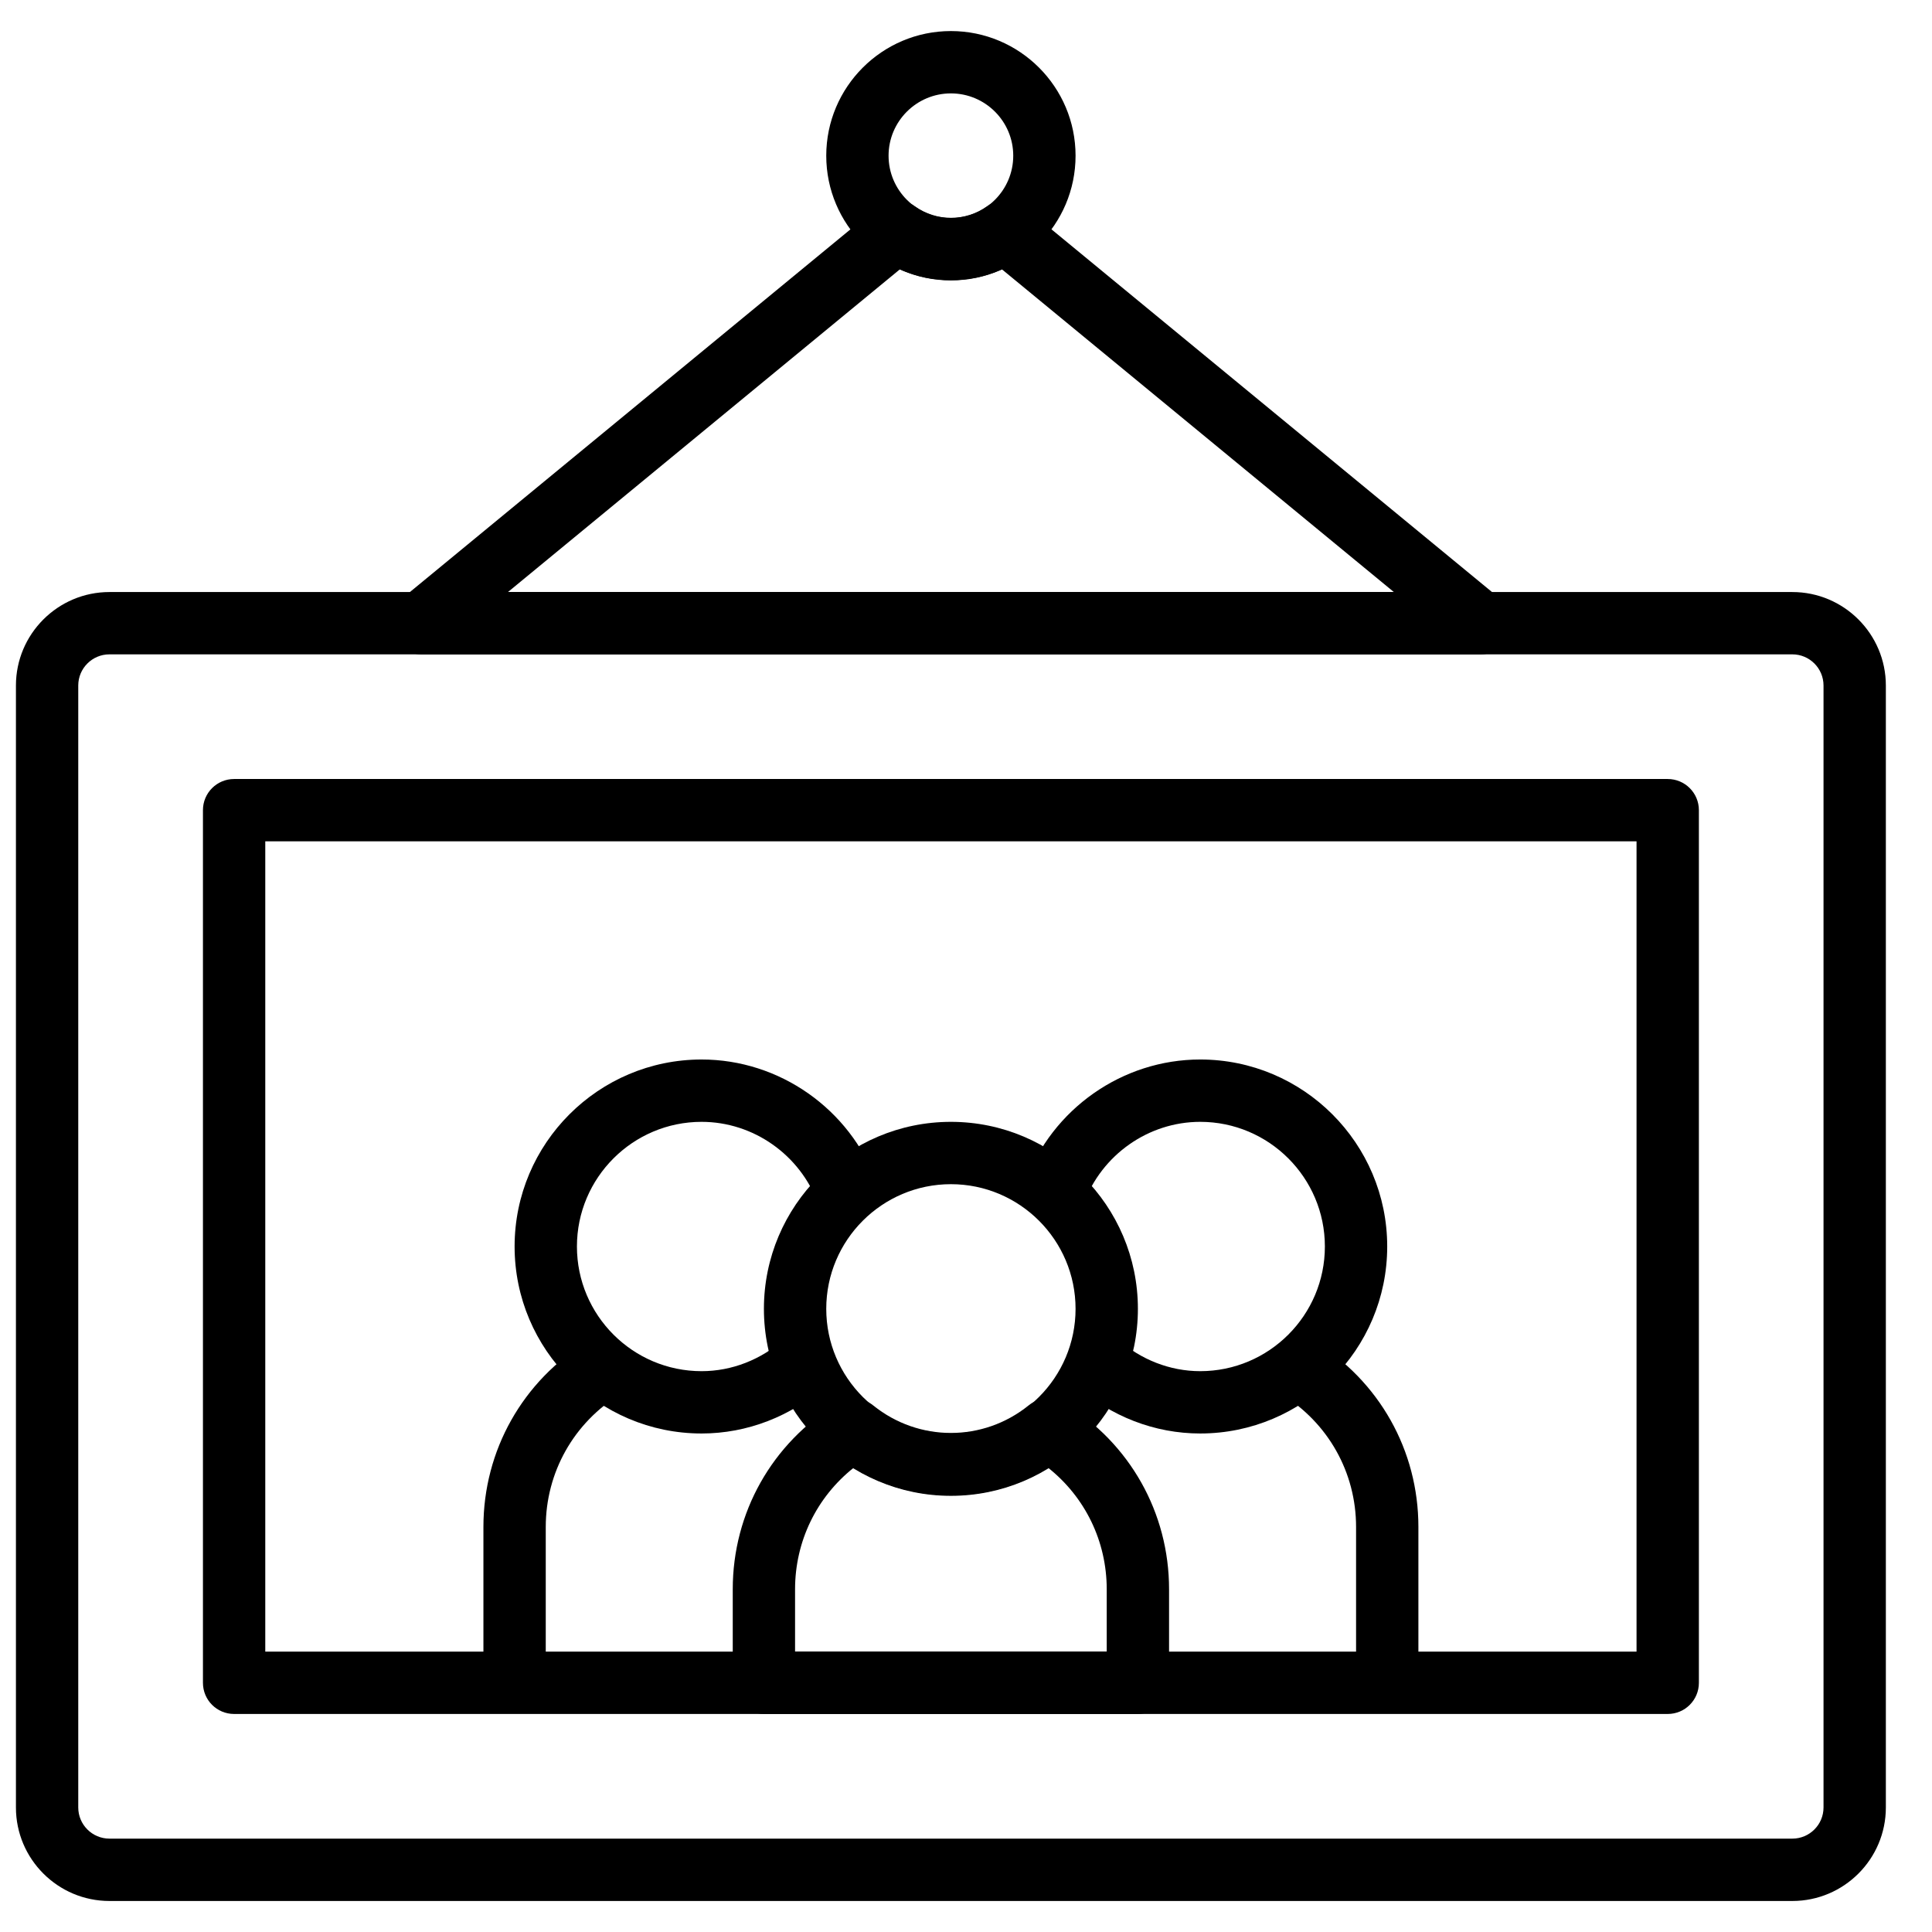
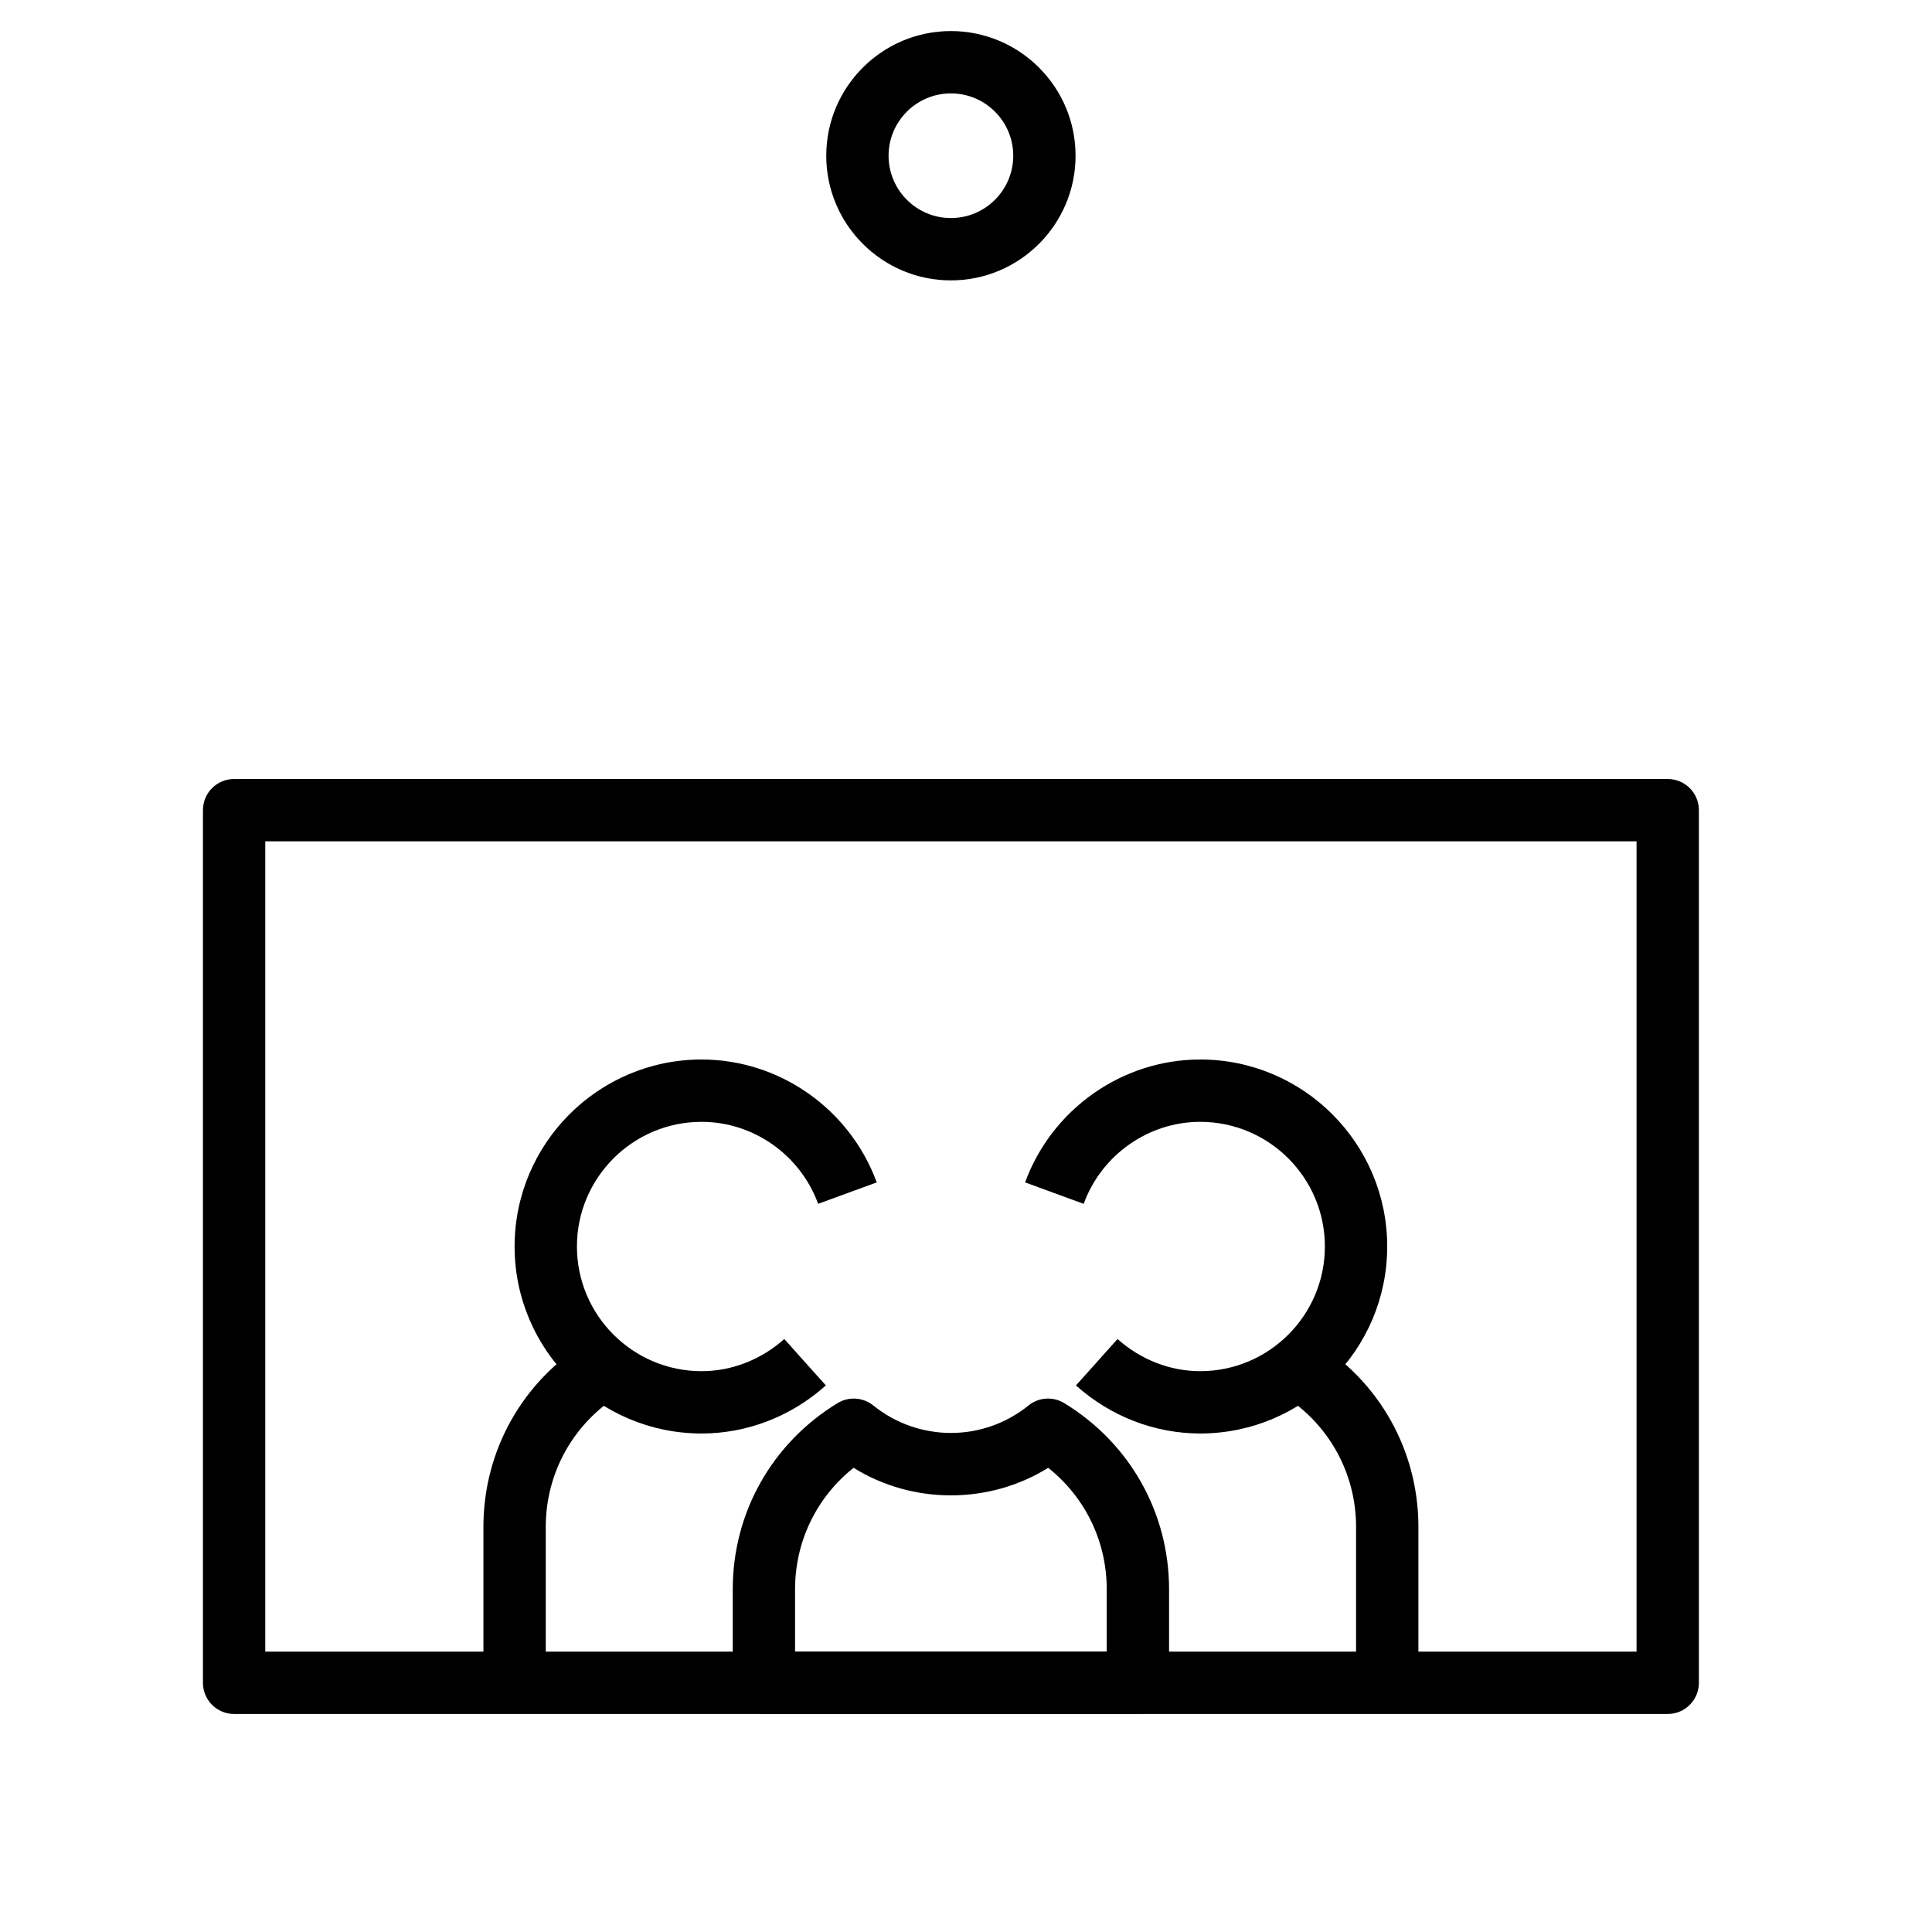
<svg xmlns="http://www.w3.org/2000/svg" width="800px" height="800px" version="1.1" viewBox="144 144 512 512">
  <defs>
    <clipPath id="a">
      <path d="m148.09 300h495.91v348h-495.91z" />
    </clipPath>
  </defs>
  <g clip-path="url(#a)">
-     <path d="m173 317.41c-4.559 0-8.262 3.707-8.262 8.258v297.33c0 4.551 3.703 8.258 8.262 8.258h445.99c4.562 0 8.262-3.707 8.262-8.258v-297.33c0-4.551-3.699-8.258-8.262-8.258zm445.99 330.37h-445.99c-13.66 0-24.777-11.117-24.777-24.777v-297.33c0-13.66 11.117-24.777 24.777-24.777h445.99c13.664 0 24.781 11.117 24.781 24.777v297.33c0 13.66-11.117 24.777-24.781 24.777z" fill-rule="evenodd" />
-   </g>
+     </g>
  <path d="m214.3 581.7h363.4v-214.74h-363.4zm371.66 16.52h-379.92c-4.566 0-8.258-3.691-8.258-8.258v-231.26c0-4.559 3.691-8.258 8.258-8.258h379.92c4.57 0 8.262 3.699 8.262 8.258v231.26c0 4.566-3.691 8.258-8.262 8.258z" fill-rule="evenodd" />
-   <path d="m396 457.82c-18.219 0-33.035 14.816-33.035 33.035s14.816 33.035 33.035 33.035 33.035-14.816 33.035-33.035-14.816-33.035-33.035-33.035m0 82.59c-27.328 0-49.555-22.227-49.555-49.555 0-27.328 22.227-49.555 49.555-49.555s49.555 22.227 49.555 49.555c0 27.328-22.227 49.555-49.555 49.555" fill-rule="evenodd" />
  <path d="m462.07 523.89c-12.059 0-23.754-4.516-32.93-12.734l11.016-12.305c6.148 5.492 13.926 8.523 21.914 8.523 18.219 0 33.035-14.816 33.035-33.039 0-18.219-14.816-33.035-33.035-33.035-13.719 0-26.133 8.73-30.891 21.73l-15.52-5.684c7.137-19.484 25.785-32.566 46.41-32.566 27.328 0 49.555 22.227 49.555 49.555 0 27.332-22.227 49.555-49.555 49.555" fill-rule="evenodd" />
  <path d="m329.93 523.89c-27.328 0-49.555-22.223-49.555-49.555 0-27.328 22.227-49.555 49.555-49.555 20.625 0 39.273 13.082 46.41 32.566l-15.52 5.684c-4.758-13-17.172-21.73-30.891-21.73-18.219 0-33.035 14.816-33.035 33.035 0 18.223 14.816 33.039 33.035 33.039 7.988 0 15.77-3.031 21.914-8.523l11.016 12.305c-9.176 8.219-20.871 12.734-32.93 12.734" fill-rule="evenodd" />
  <path d="m354.7 581.7h82.594v-16.52c0-12.703-5.707-24.398-15.512-32.195-15.633 9.738-35.934 9.738-51.57 0-9.805 7.797-15.512 19.492-15.512 32.195zm90.852 16.52h-99.109c-4.566 0-8.258-3.703-8.258-8.262v-24.777c0-20.285 10.379-38.719 27.766-49.332 2.965-1.816 6.766-1.57 9.48 0.621 12.051 9.703 29.082 9.703 41.133 0 2.707-2.199 6.508-2.445 9.48-0.621 17.387 10.613 27.77 29.047 27.77 49.332v24.777c0 4.559-3.695 8.262-8.262 8.262z" fill-rule="evenodd" />
  <path d="m288.63 589.96h-16.52v-41.293c0-20.285 10.383-38.723 27.766-49.332l8.598 14.098c-12.43 7.582-19.844 20.762-19.844 35.234z" fill-rule="evenodd" />
  <path d="m519.89 589.96h-16.516v-41.293c0-14.473-7.418-27.652-19.848-35.234l8.598-14.098c17.387 10.609 27.766 29.047 27.766 49.332z" fill-rule="evenodd" />
  <path d="m396 168.75c-9.109 0-16.52 7.406-16.52 16.516s7.41 16.52 16.52 16.52 16.52-7.41 16.52-16.52-7.41-16.516-16.52-16.516m0 49.555c-18.219 0-33.035-14.82-33.035-33.039s14.816-33.035 33.035-33.035 33.035 14.816 33.035 33.035-14.816 33.039-33.035 33.039" fill-rule="evenodd" />
-   <path d="m278.62 300.89h234.76l-103.86-85.516c-8.488 3.848-18.547 3.848-27.039 0zm257.79 16.52h-280.81c-3.484 0-6.598-2.191-7.769-5.477-1.184-3.277-0.176-6.945 2.519-9.16l126.04-103.77c2.906-2.375 7.019-2.516 10.051-0.344 5.707 4.086 13.438 4.086 19.145 0 3.031-2.172 7.152-2.031 10.051 0.344l126.04 103.77c2.691 2.215 3.699 5.883 2.519 9.16-1.172 3.285-4.289 5.477-7.773 5.477z" fill-rule="evenodd" />
</svg>